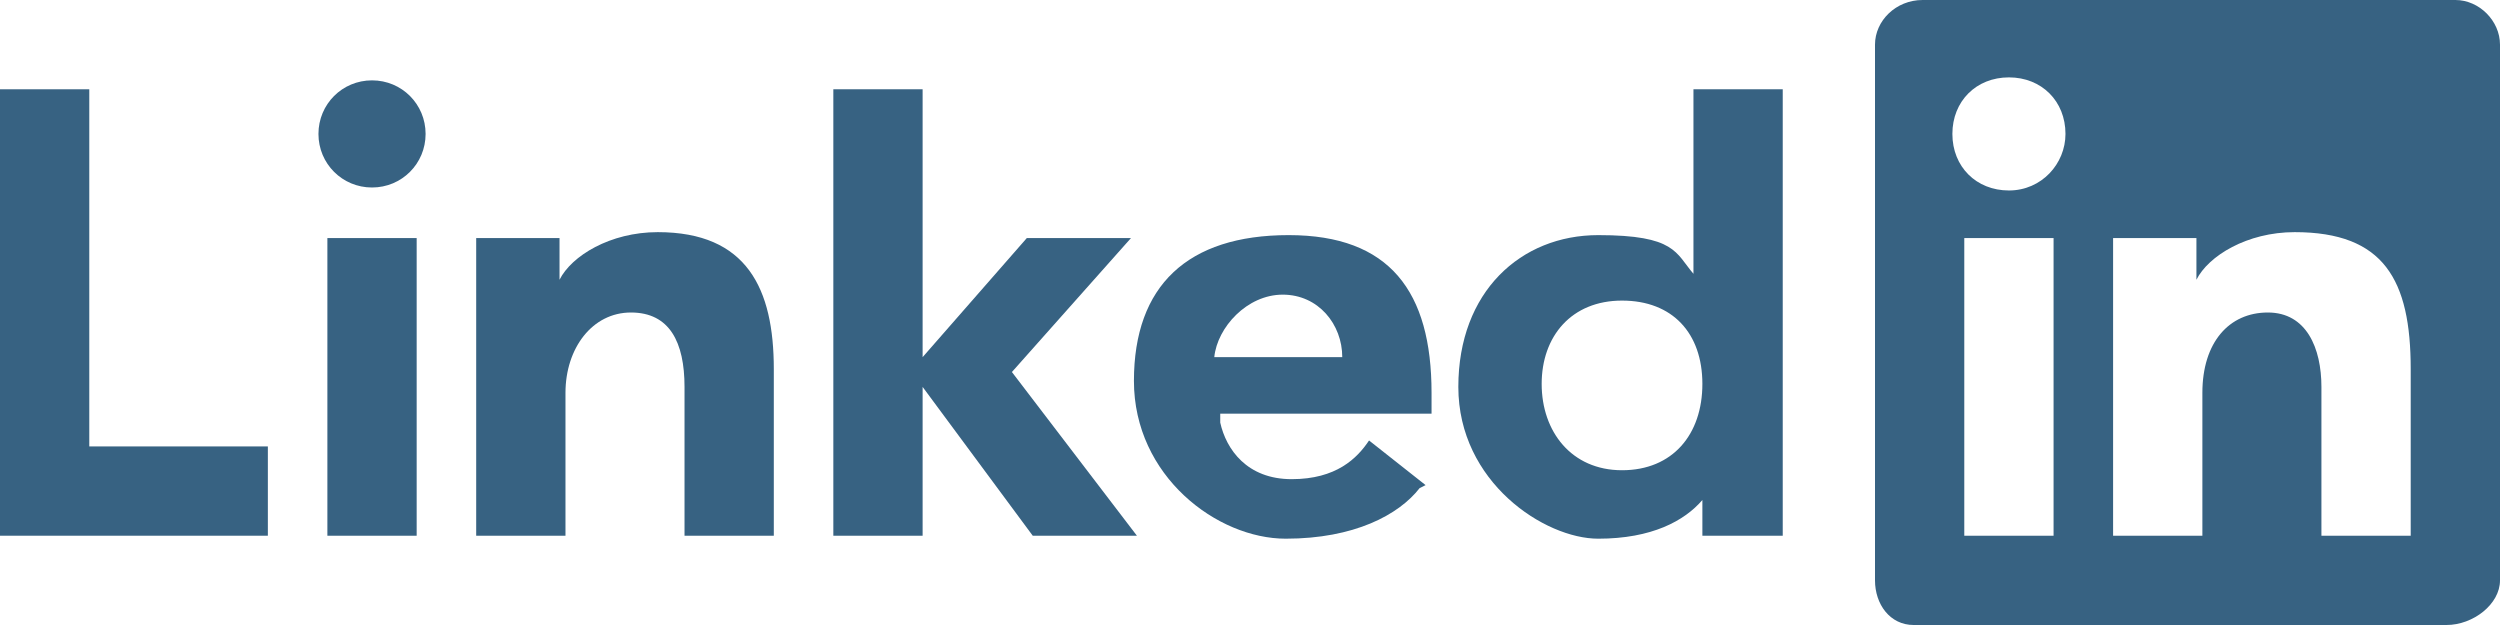
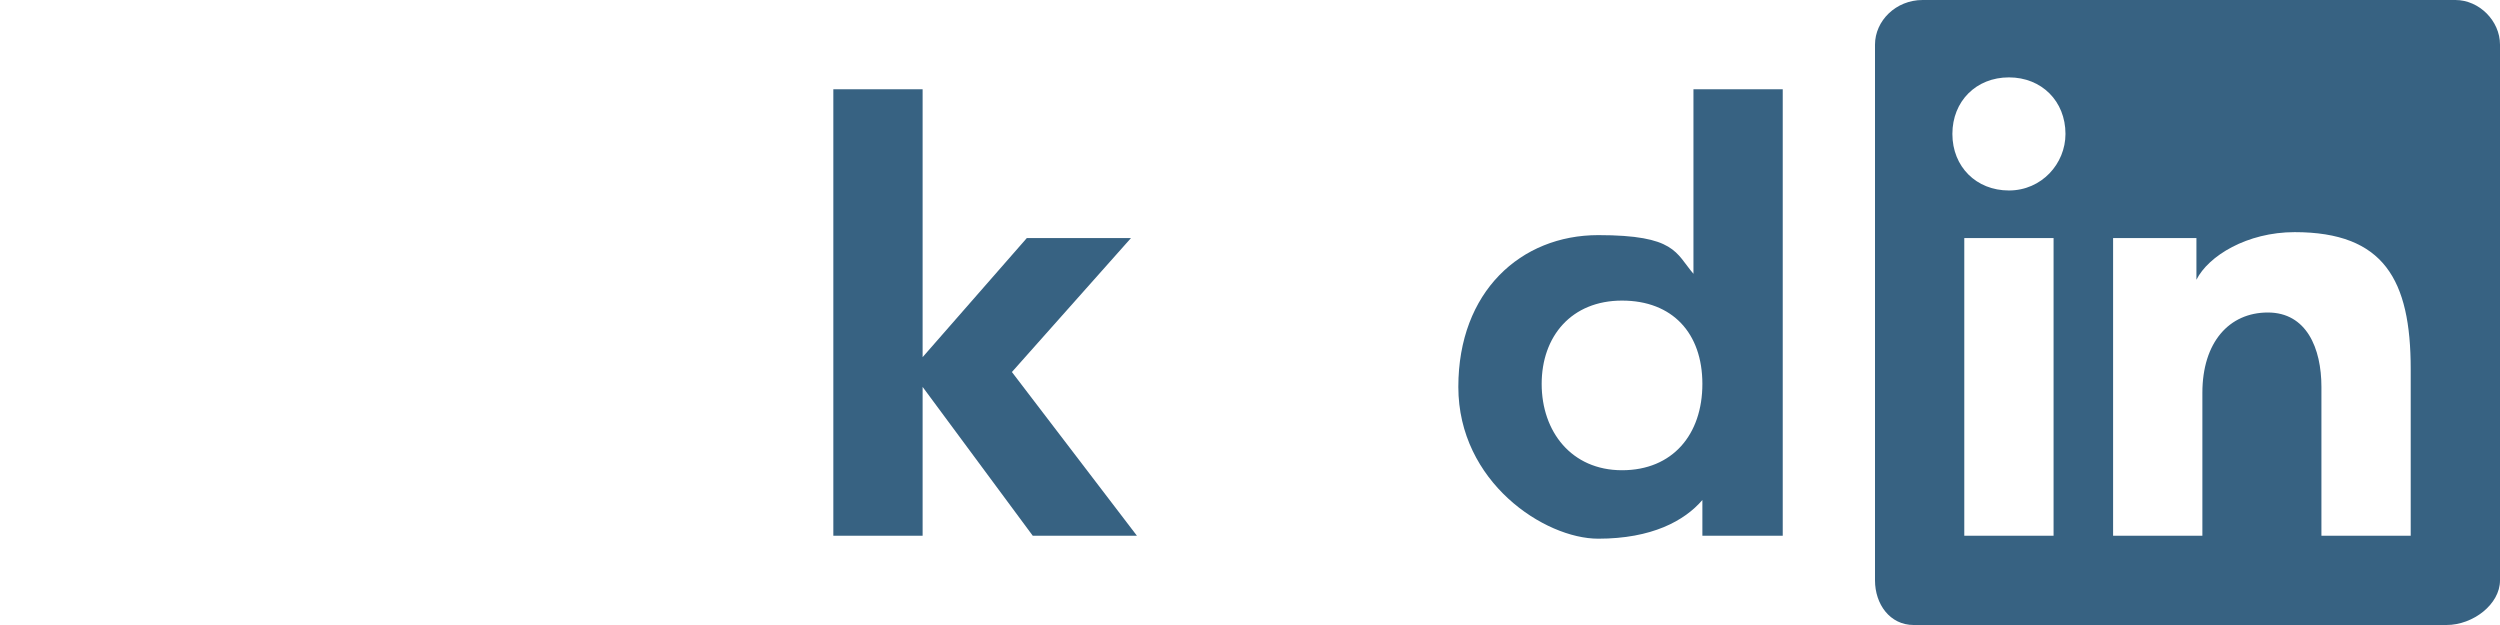
<svg xmlns="http://www.w3.org/2000/svg" version="1.1" viewBox="0 0 84 21">
  <defs>
    <style>
      .cls-1 {
        fill: none;
      }

      .cls-1, .cls-2, .cls-3 {
        stroke-width: 0px;
      }

      .cls-2, .cls-3 {
        fill: #376282;
      }

      .cls-3 {
        fill-rule: evenodd;
      }
    </style>
  </defs>
  <g id="Ebene_1" data-name="Ebene 1" focusable="false">
    <g>
-       <path class="cls-1" d="M82.5,0h-17.9c-.9,0-1.6.7-1.6,1.5v18c0,.8.5,1.5,1.3,1.5h17.9c.9,0,1.8-.7,1.8-1.5V1.5c0-.8-.7-1.5-1.5-1.5" />
      <path class="cls-3" d="M82.5,0h-17.9c-.9,0-1.6.7-1.6,1.5v18c0,.8.5,1.5,1.3,1.5h17.9c.9,0,1.8-.7,1.8-1.5V1.5c0-.8-.7-1.5-1.5-1.5ZM71,8h2.8v1.4h0c.4-.8,1.7-1.6,3.3-1.6,3,0,3.9,1.6,3.9,4.6v5.6h-3v-5c0-1.3-.5-2.5-1.8-2.5s-2.2,1-2.2,2.7v4.8h-3v-10ZM66,18h3v-10h-3v10ZM69.4,4.5c0,1-.8,1.9-1.9,1.9s-1.9-.8-1.9-1.9.8-1.9,1.9-1.9,1.9.8,1.9,1.9Z" />
    </g>
    <g>
      <path class="cls-2" d="M60,18h-2.8v-1.2h0c-.6.7-1.7,1.3-3.5,1.3s-4.7-1.9-4.7-5.1,2.1-5.1,4.7-5.1,2.6.6,3.2,1.3h0V3h3v15ZM54.5,10.1c-1.7,0-2.7,1.2-2.7,2.8s1,2.9,2.7,2.9,2.7-1.2,2.7-2.9-1-2.8-2.7-2.8h0Z" />
-       <path class="cls-2" d="M47.7,16.4c-.7.9-2.2,1.7-4.5,1.7s-5.1-2.1-5.1-5.3,1.8-4.9,5.2-4.9,4.8,1.9,4.8,5.3,0,.7,0,.7h-7.1v.3c.2.9.9,1.9,2.4,1.9s2.2-.7,2.6-1.3l1.9,1.5ZM45.1,12c0-1.1-.8-2.1-2-2.1s-2.2,1.1-2.3,2.1h4.3Z" />
      <polygon class="cls-2" points="38 8 34.5 8 31 12 31 3 28 3 28 18 31 18 31 13 34.7 18 38.2 18 34 12.5 38 8" />
-       <path class="cls-2" d="M16,8h2.8v1.4h0c.4-.8,1.7-1.6,3.3-1.6,3,0,3.9,1.9,3.9,4.6v5.6h-3v-5c0-1.5-.5-2.5-1.8-2.5s-2.2,1.2-2.2,2.7v4.8h-3v-10Z" />
-       <path class="cls-2" d="M11,18h3v-10h-3v10ZM12.5,6.3c1,0,1.8-.8,1.8-1.8s-.8-1.8-1.8-1.8-1.8.8-1.8,1.8.8,1.8,1.8,1.8Z" />
-       <polygon class="cls-2" points="3 3 0 3 0 18 9 18 9 15 3 15 3 3" />
    </g>
  </g>
</svg>